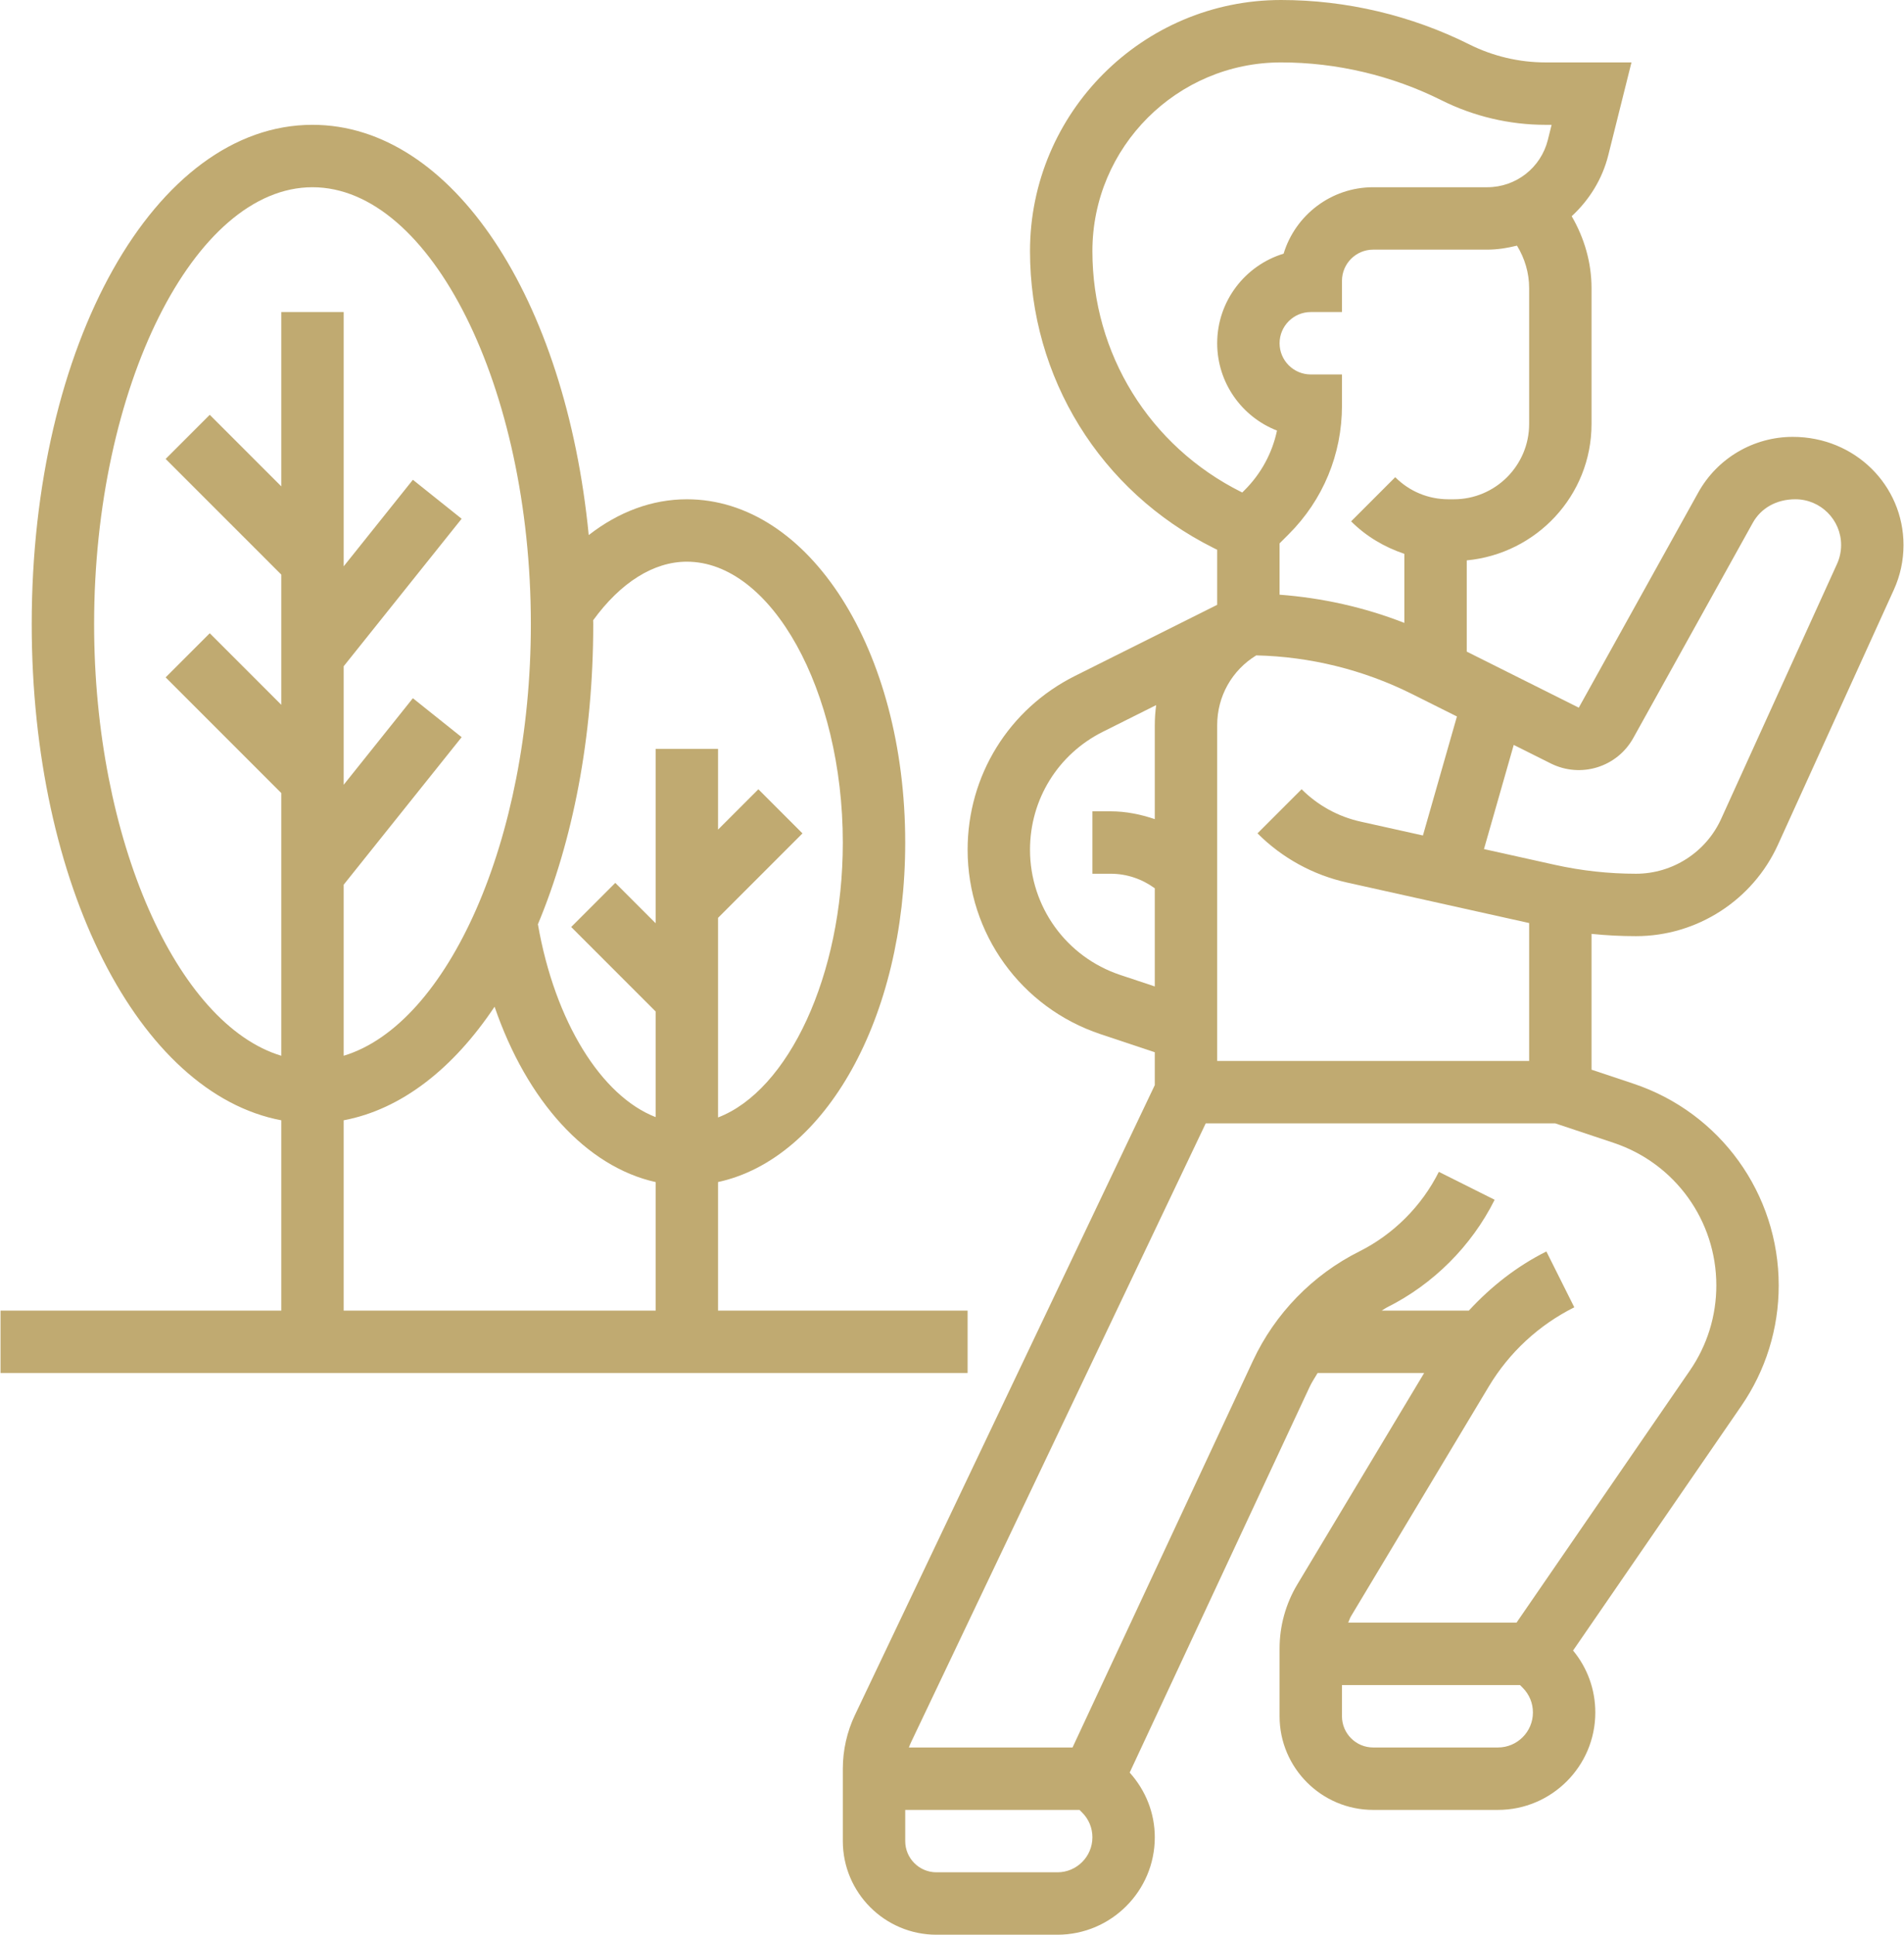
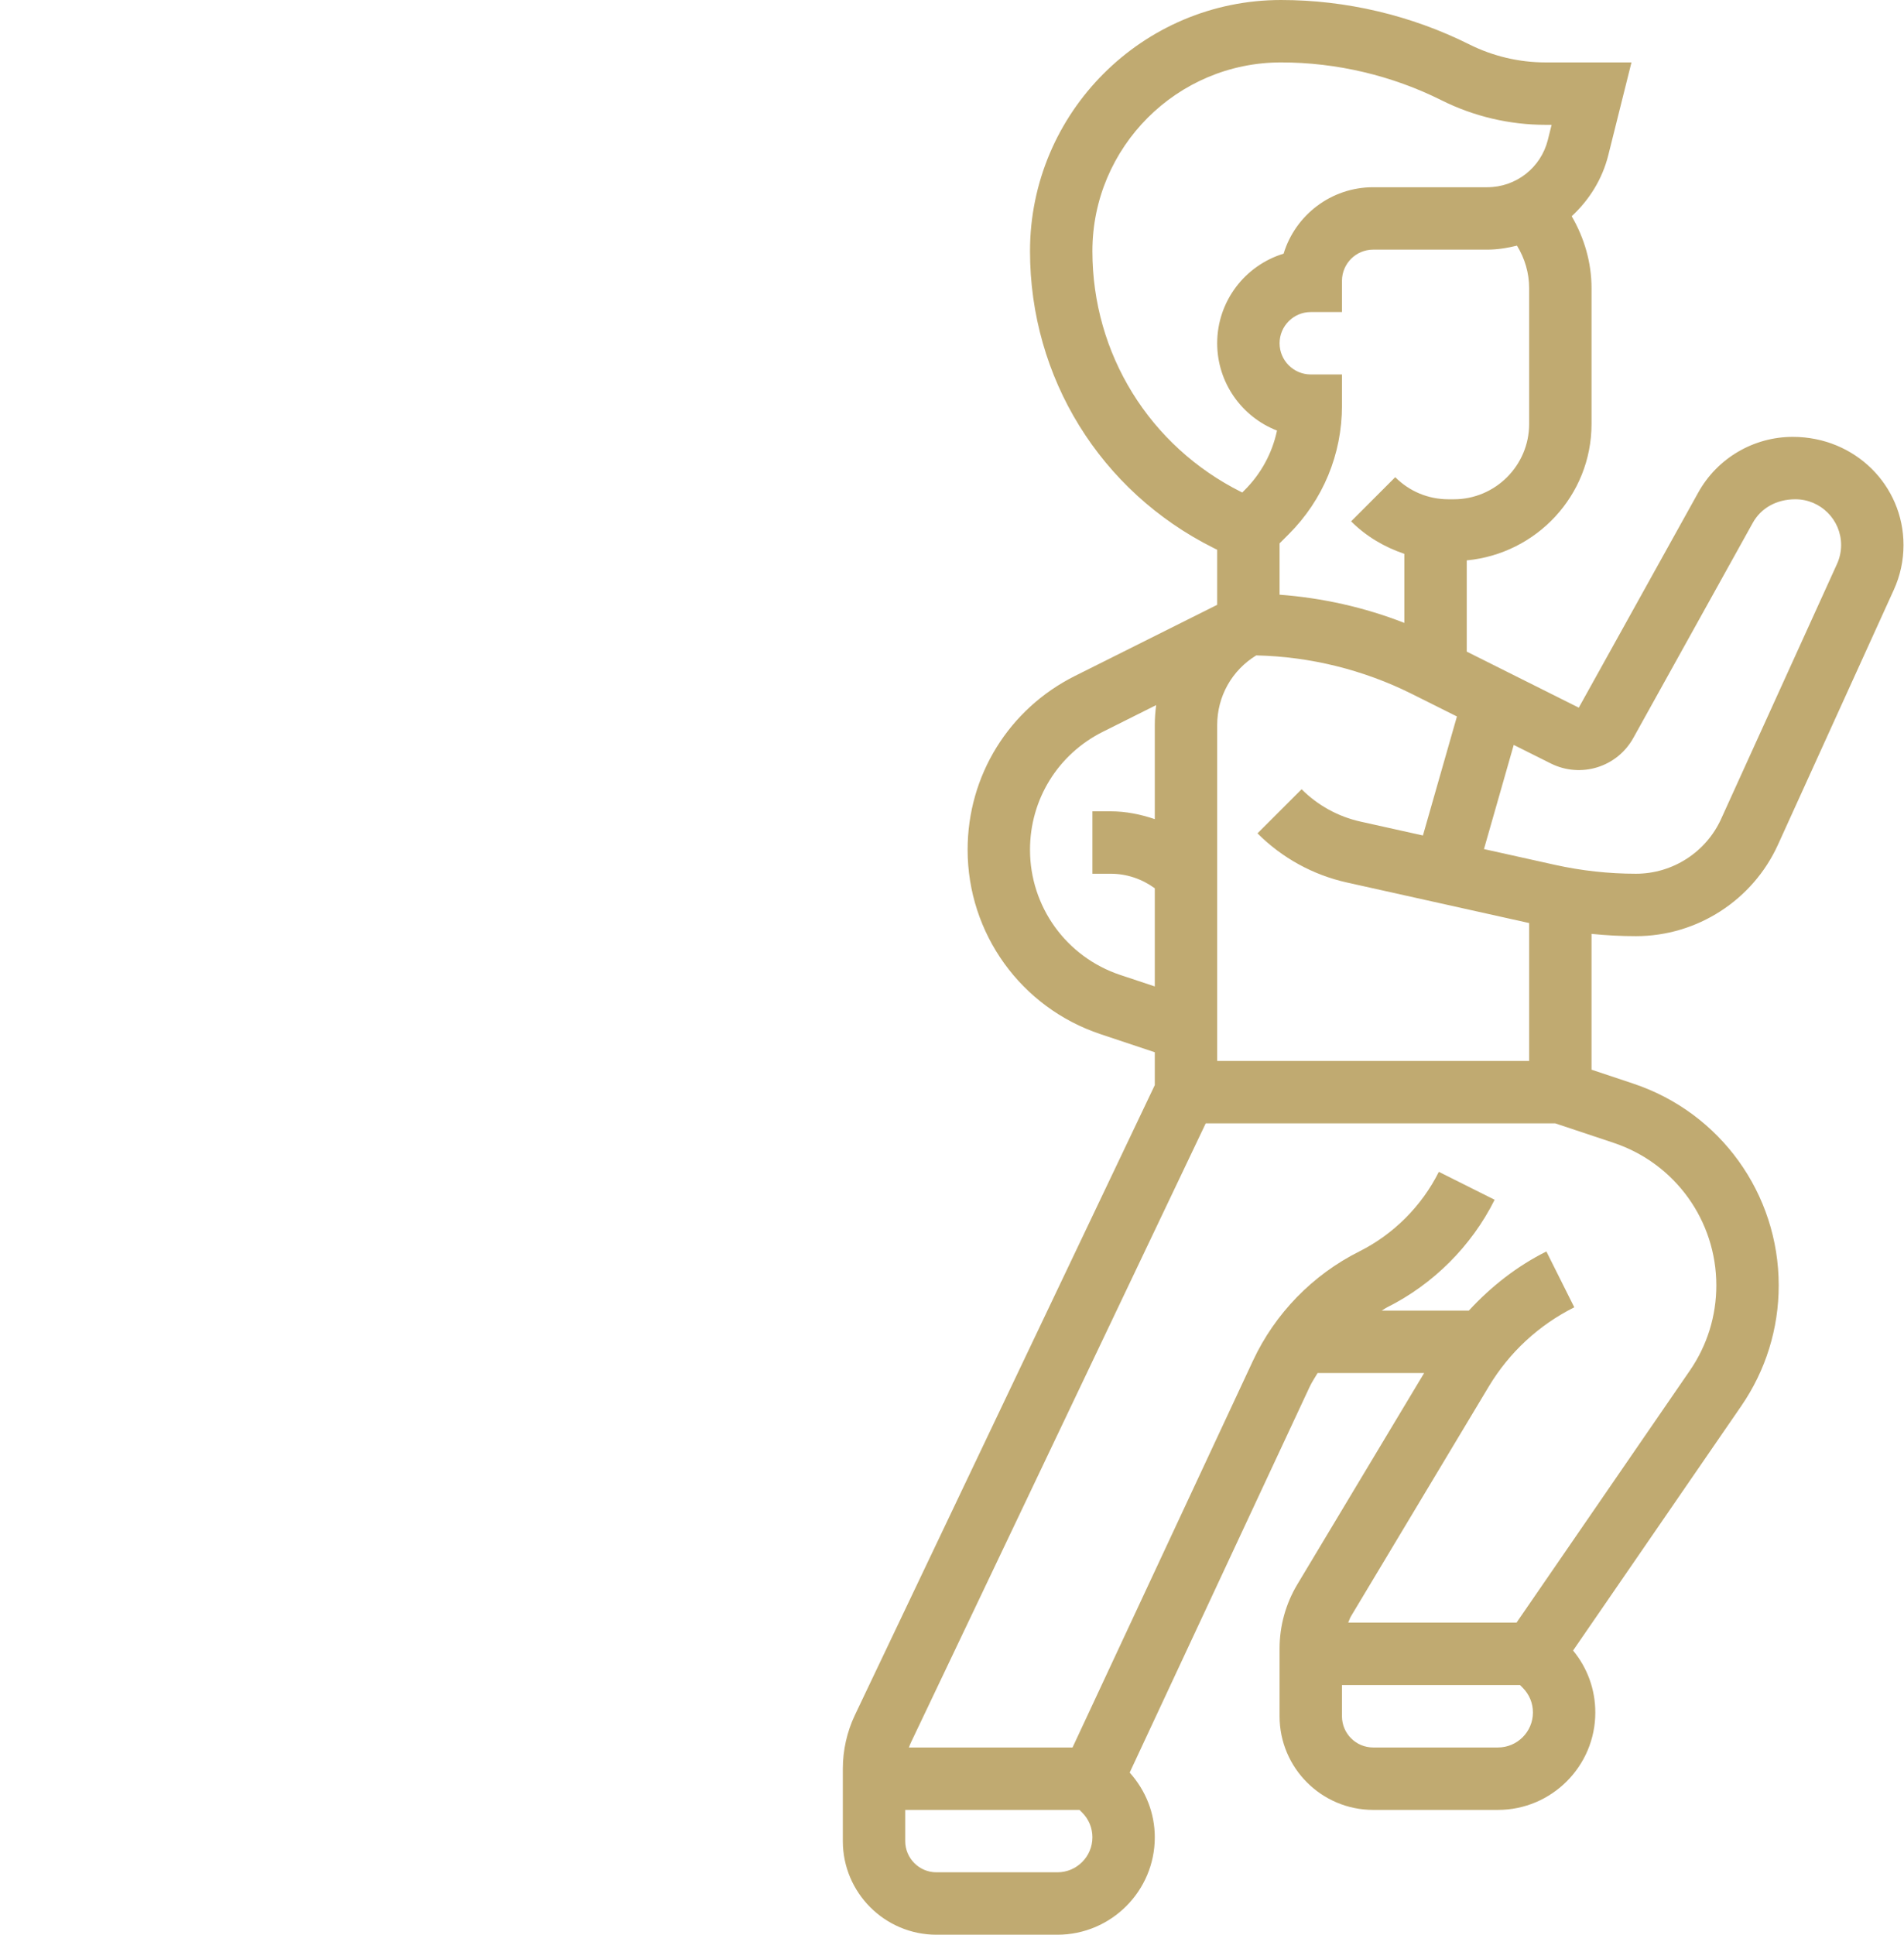
<svg xmlns="http://www.w3.org/2000/svg" width="631" height="641" viewBox="0 0 631 641" fill="none">
-   <path d="M320.672 434.227H237.962V391.632C273.454 383.95 299.993 337.375 299.993 279.146C299.993 215.377 268.201 165.42 227.623 165.42C216.116 165.42 205.043 169.555 195.107 177.279C187.478 99.098 150.052 41.355 103.559 41.355C51.38 41.355 10.511 114.016 10.511 206.775C10.511 293.31 46.086 362.29 93.221 371.17V434.226H0.172V454.903H320.672V434.227ZM227.623 186.098C255.64 186.098 279.316 228.714 279.316 279.146C279.316 323.23 261.223 361.328 237.962 370.231V304.104L265.949 276.117L251.33 261.498L237.962 274.866V248.131H217.284V305.883L203.916 292.515L189.297 307.134L217.284 335.121V370.118C199.305 363.14 183.901 338.534 178.266 306.225C189.773 278.703 196.607 244.461 196.607 206.777C196.607 206.343 196.576 205.93 196.576 205.505C205.654 193.015 216.582 186.098 227.623 186.098ZM31.188 206.775C31.188 128.315 64.333 62.033 103.558 62.033C142.783 62.033 175.929 128.314 175.929 206.775C175.929 278.215 148.428 339.379 113.897 349.79V293.113L152.988 244.242L136.829 231.329L113.898 260.009V220.743L152.989 171.872L136.83 158.959L113.899 187.639V103.388H93.221V161.141L69.514 137.434L54.895 152.053L93.221 190.379V233.513L69.514 209.806L54.895 224.425L93.221 262.751V349.793C58.689 339.379 31.188 278.216 31.188 206.775ZM113.898 371.171C133.004 367.573 150.197 354.071 163.906 333.539C174.658 364.865 194.395 386.555 217.284 391.642V434.227H113.898V371.171Z" fill="#C0AA71" />
  <path d="M542.182 310.161C562.404 310.161 580.87 298.272 589.233 279.859L627.63 195.402C629.76 190.719 630.835 185.725 630.835 180.577C630.835 160.82 614.759 144.743 594.143 144.743C581.136 144.743 569.134 151.804 562.816 163.177L523.22 234.462L486.093 215.894V185.663C509.22 183.471 527.447 164.159 527.447 140.463V95.488C527.447 86.958 525.049 78.843 520.872 71.637C526.631 66.312 531.004 59.426 533.01 51.373L540.682 20.677H512.147C503.462 20.677 494.768 18.62 487.003 14.743C467.722 5.097 446.124 0 424.558 0C378.675 0 341.352 37.323 341.352 83.206C341.352 125.109 364.635 162.773 402.113 181.517L403.385 182.148V200.385L356.272 223.937C334.312 234.916 320.675 256.99 320.675 281.534C320.675 309.294 338.375 333.848 364.707 342.626L382.707 348.633V359.51L283.332 568.206C280.705 573.728 279.32 579.868 279.32 585.979V609.985C279.32 627.086 293.236 641.001 310.336 641.001H350.44C368.233 641.001 382.707 626.527 382.707 608.735C382.707 600.712 379.698 593.205 374.384 587.282L433.997 459.548C434.752 457.924 435.754 456.447 436.665 454.906H471.971L429.954 524.92C426.098 531.351 424.061 538.702 424.061 546.207V568.632C424.061 585.733 437.977 599.648 455.077 599.648H496.432C514.224 599.648 528.698 585.174 528.698 567.381C528.698 559.803 526.103 552.617 521.327 546.848L577.072 465.824C585.189 454.017 589.479 440.204 589.479 425.886C589.479 395.501 570.115 368.63 541.29 359.025L527.446 354.404V309.41C532.35 309.913 537.26 310.161 542.182 310.161ZM541.293 244.5L580.89 173.215C583.567 168.408 588.644 165.419 595.002 165.419C603.366 165.419 610.158 172.222 610.158 180.575C610.158 182.726 609.692 184.897 608.803 186.84L570.406 271.297C565.392 282.349 554.318 289.483 542.18 289.483C533.155 289.483 524.118 288.49 515.31 286.536L491.799 281.315L501.662 246.805L513.965 252.957C523.882 257.899 535.906 254.208 541.293 244.5ZM403.385 240.23C403.385 230.687 408.297 222.044 416.319 217.144C434.153 217.537 451.905 221.92 467.857 229.891L482.838 237.377L471.569 276.808L450.912 272.217C443.499 270.573 436.737 266.861 431.361 261.485L416.742 276.104C424.9 284.272 435.166 289.896 446.425 292.399L506.771 305.818V351.516H403.384V240.23H403.385ZM506.771 95.488V140.462C506.771 154.222 495.575 165.419 481.814 165.419H480.036C473.368 165.419 467.102 162.824 462.388 158.099L447.769 172.728C452.805 177.764 458.873 181.289 465.417 183.501V206.381C452.194 201.211 438.226 198.089 424.062 197.035V180.027L427.092 176.997C438.475 165.635 444.741 150.5 444.741 134.402V124.064H434.402C428.696 124.064 424.064 119.421 424.064 113.725C424.064 108.029 428.696 103.386 434.402 103.386H444.741V93.048C444.741 87.351 449.373 82.709 455.079 82.709H492.888C496.29 82.709 499.556 82.161 502.741 81.386C505.324 85.605 506.771 90.422 506.771 95.488ZM362.029 83.206C362.029 48.726 390.078 20.677 424.558 20.677C442.931 20.677 461.333 25.019 477.761 33.239C488.379 38.554 500.269 41.356 512.147 41.356H514.216L512.965 46.37C510.649 55.592 502.398 62.033 492.887 62.033H455.078C441.1 62.033 429.263 71.317 425.396 84.044C412.668 87.911 403.385 99.748 403.385 113.726C403.385 126.877 411.625 138.157 423.205 142.654C421.644 150.077 417.963 156.901 412.473 162.391L411.687 163.177L411.366 163.012C380.929 147.802 362.029 117.22 362.029 83.206ZM371.251 323.013C353.366 317.057 341.352 300.381 341.352 281.534C341.352 264.868 350.615 249.877 365.524 242.433L383.161 233.614C382.872 235.785 382.707 237.988 382.707 240.231V271.392C378.044 269.811 373.154 268.807 368.088 268.807H362.029V289.484H368.088C373.422 289.484 378.467 291.221 382.707 294.302V326.827L371.251 323.013ZM350.44 620.323H310.336C304.63 620.323 299.998 615.681 299.998 609.984V599.645H357.75L358.639 600.534C360.831 602.727 362.031 605.631 362.031 608.733C362.029 615.122 356.829 620.323 350.44 620.323ZM496.433 578.968H455.078C449.372 578.968 444.74 574.326 444.74 568.63V558.291H503.743L504.632 559.18C506.824 561.372 508.023 564.277 508.023 567.379C508.022 573.768 502.823 578.968 496.433 578.968ZM568.804 425.872C568.804 435.994 565.775 445.753 560.027 454.096L502.585 537.612H446.808C447.118 536.94 447.304 536.206 447.687 535.565L493.404 459.359C500.166 448.09 509.966 439.012 521.732 433.129L512.479 414.633C502.689 419.523 494.118 426.275 486.788 434.225H457.911C458.521 433.883 459.069 433.45 459.7 433.139C475.012 425.479 487.677 412.824 495.339 397.501L476.842 388.248C471.166 399.6 461.799 408.967 450.447 414.643C435.042 422.356 422.542 435.196 415.255 450.808L355.445 578.967H301.218C301.446 578.326 301.714 577.695 302.004 577.085L399.582 372.193H515.427L534.75 378.634C555.126 385.428 568.804 404.408 568.804 425.872Z" fill="#C0AA71" />
</svg>